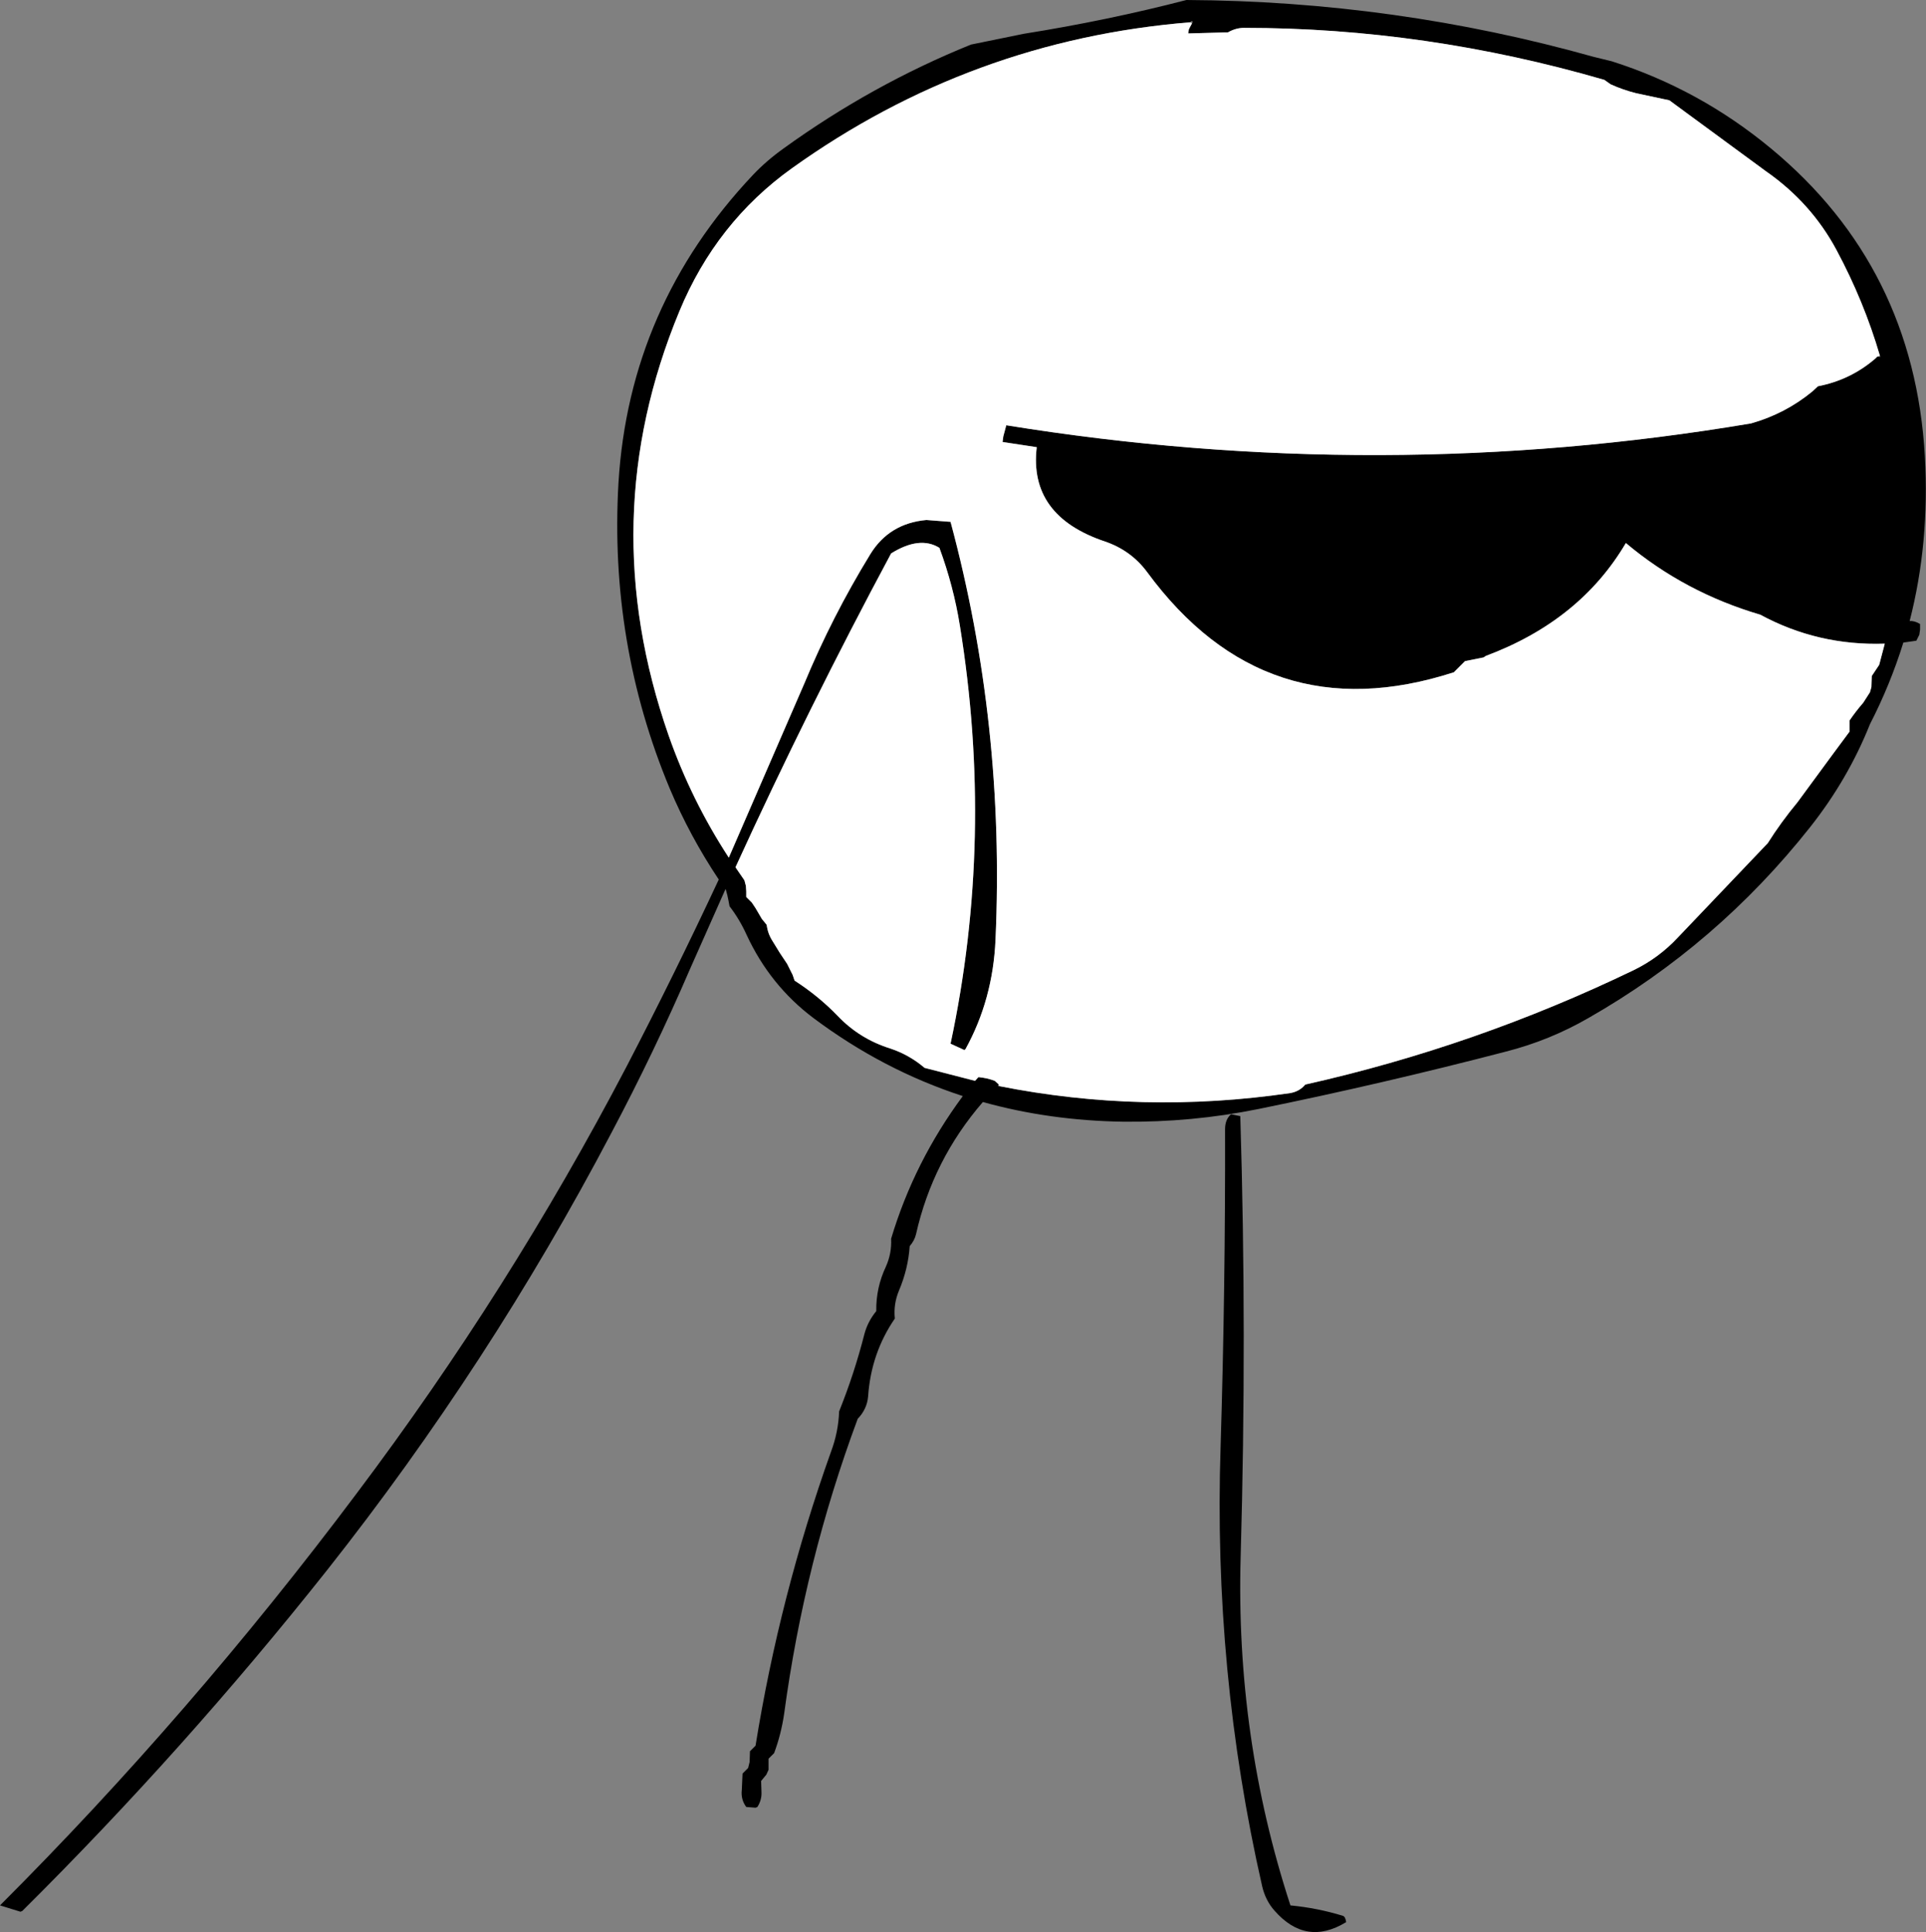
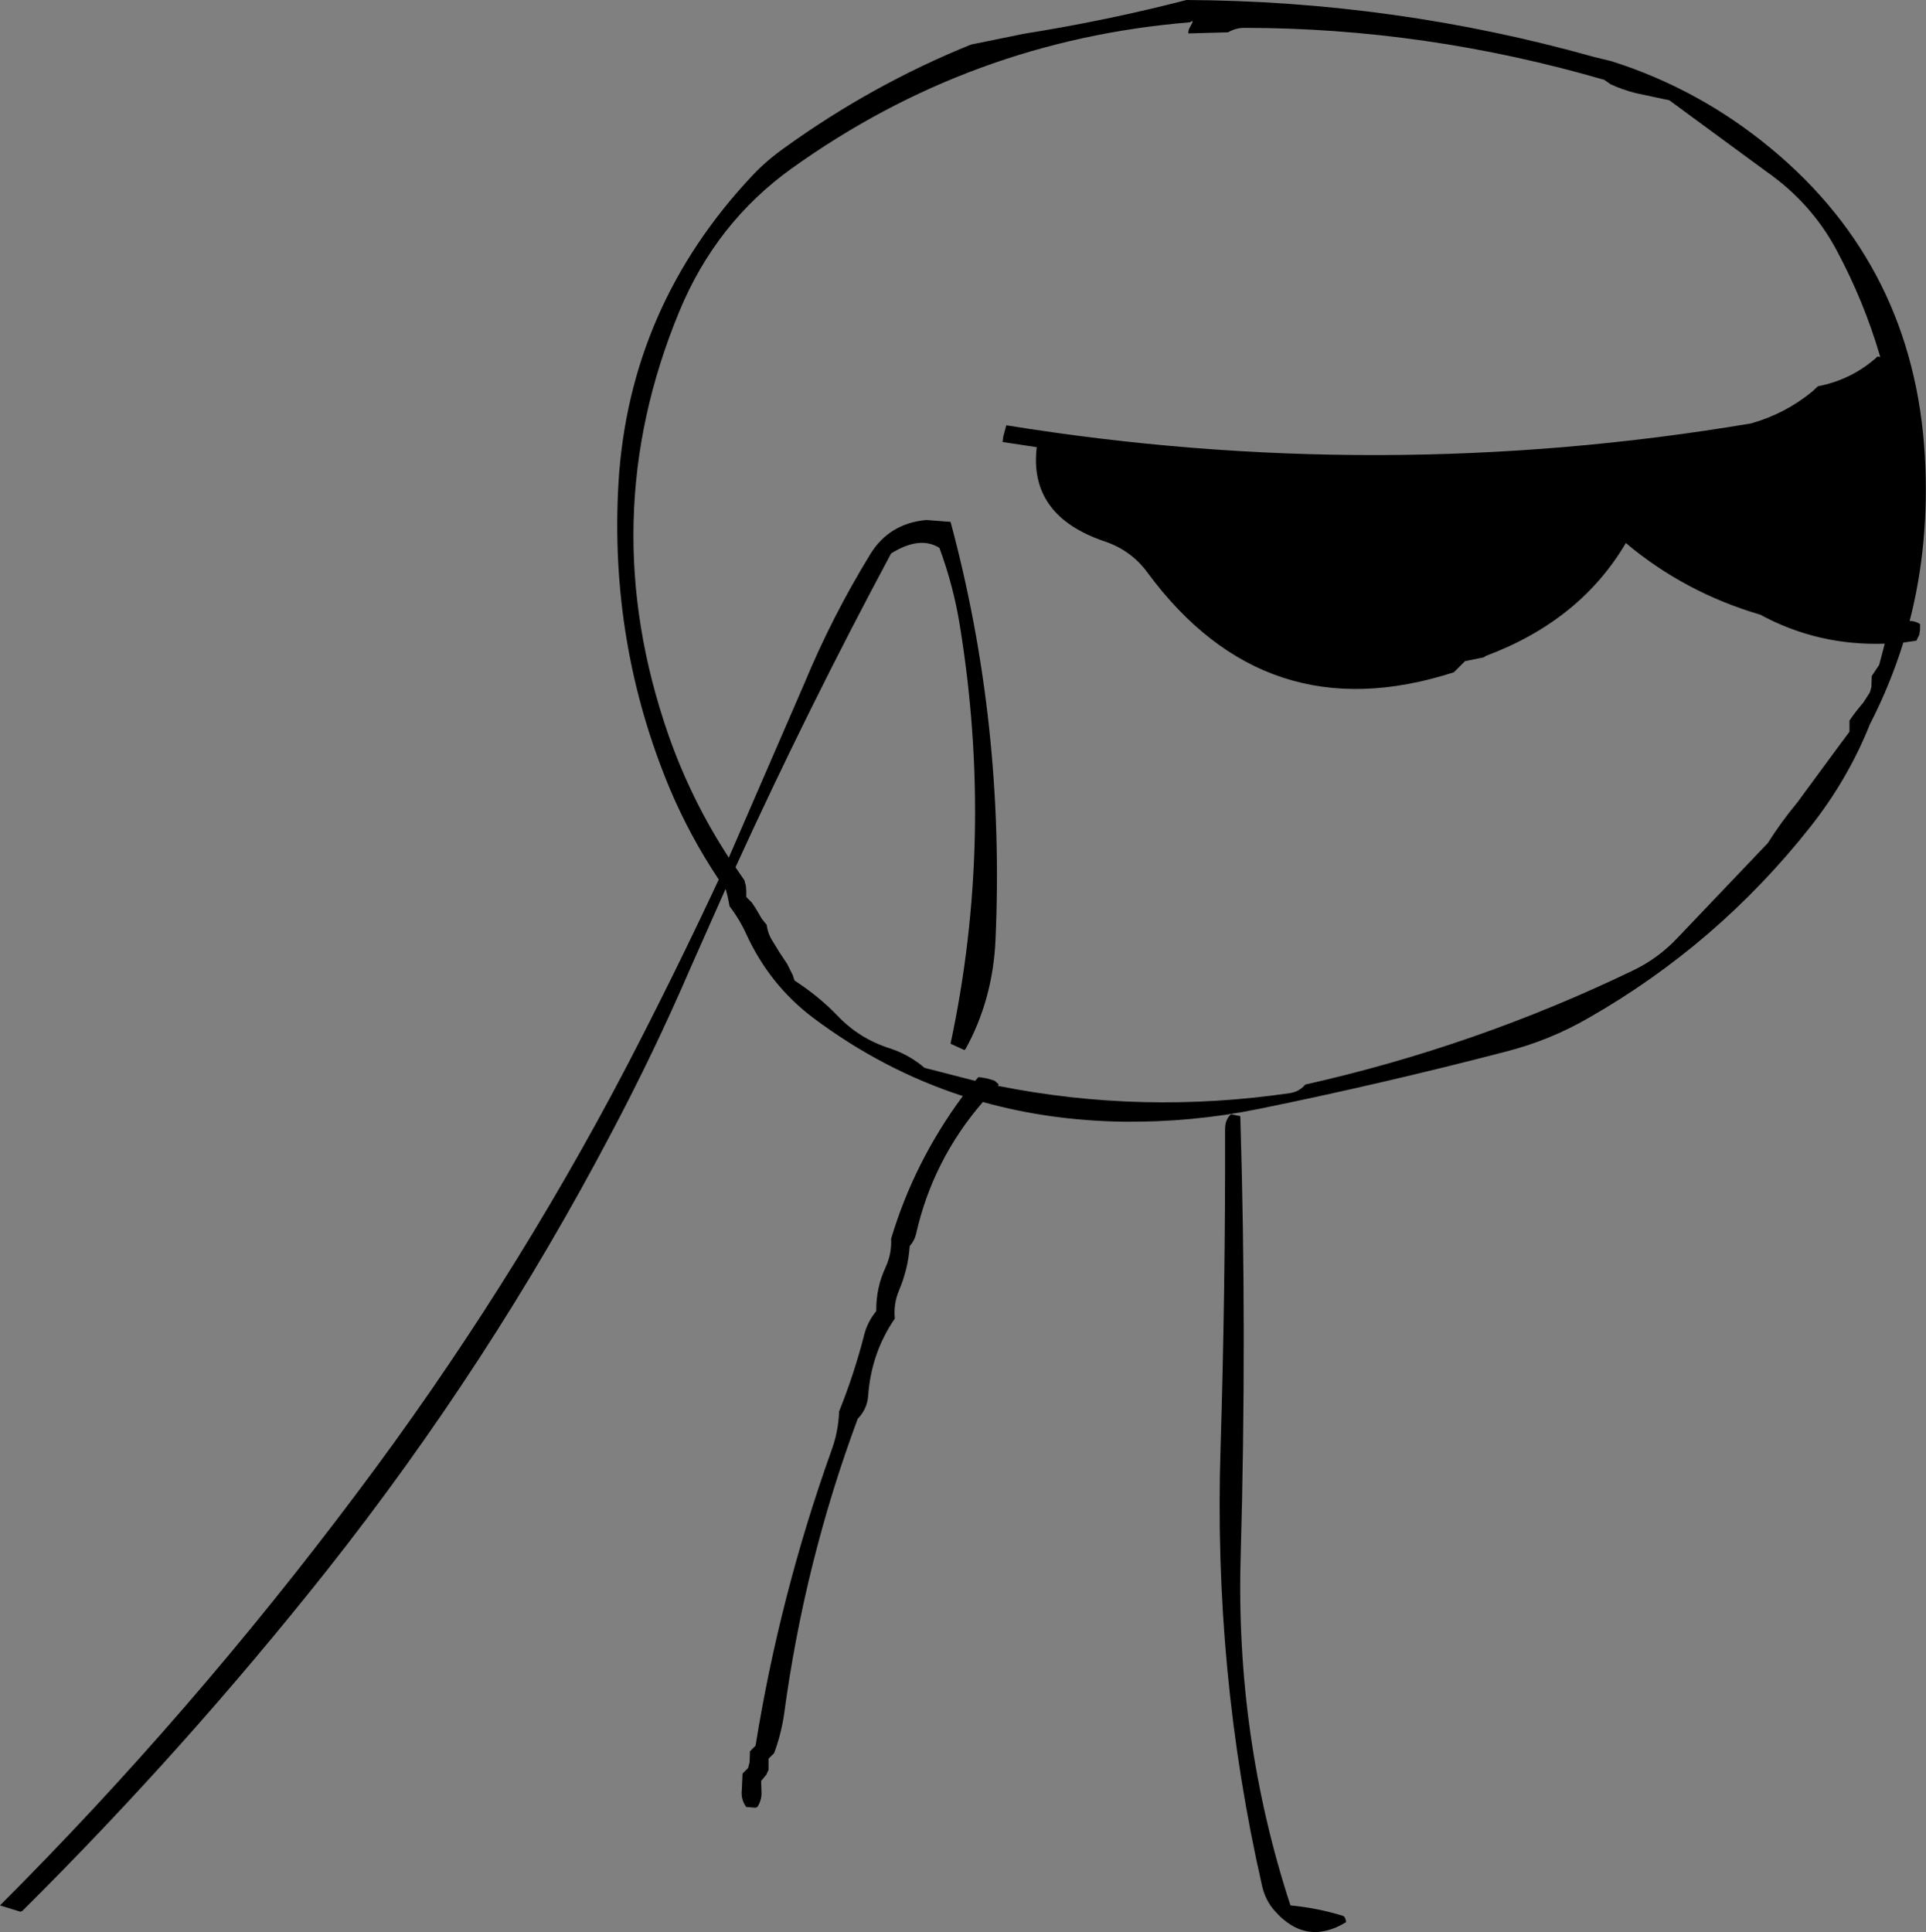
<svg xmlns="http://www.w3.org/2000/svg" height="260.1px" width="259.25px">
  <rect width="100%" height="100%" fill="#808080" stroke="none" />
  <g transform="matrix(1.0, 0.0, 0.0, 1.0, -53.75, -63.75)">
    <path d="M270.7 72.0 Q282.5 75.75 292.15 83.75 311.4 99.7 312.85 125.2 313.5 136.85 310.8 147.35 311.45 147.3 312.2 147.75 L312.2 148.5 312.1 149.2 311.7 150.0 309.95 150.25 Q308.2 155.9 305.45 161.25 302.5 168.65 297.4 175.1 284.9 190.9 267.55 200.8 262.35 203.8 256.5 205.3 239.8 209.65 223.1 213.05 214.2 214.85 204.95 214.75 195.0 214.6 186.05 212.1 179.3 219.9 177.05 229.9 176.85 230.75 176.2 231.5 176.0 234.55 174.75 237.5 174.0 239.3 174.2 241.25 171.0 245.9 170.6 251.75 170.45 253.45 169.2 254.75 162.05 274.0 159.3 294.45 158.9 297.2 157.95 299.75 L157.2 300.5 157.2 301.25 157.2 302.0 156.9 302.65 156.2 303.5 156.25 305.0 Q156.3 306.05 155.7 307.0 L155.45 307.1 154.2 307.0 Q153.45 306.0 153.6 304.7 L153.7 302.5 154.45 301.75 154.65 300.95 154.7 299.5 155.45 298.75 Q158.7 278.55 165.6 259.2 166.6 256.55 166.7 253.75 168.75 248.65 170.1 243.35 170.55 241.65 171.7 240.25 171.65 237.1 173.0 234.25 173.8 232.45 173.7 230.5 176.8 220.15 183.35 211.3 172.6 207.8 163.25 200.8 157.4 196.4 154.25 189.6 153.3 187.5 151.95 185.75 L151.8 184.95 151.65 184.25 151.45 183.5 151.4 183.45 146.65 194.15 Q141.8 205.4 136.05 216.25 119.65 247.45 97.75 275.15 78.65 299.25 56.75 321.0 L56.5 321.1 53.75 320.25 Q79.45 294.55 101.75 264.8 122.3 237.5 138.05 207.4 144.55 194.9 150.5 182.15 146.6 176.3 143.9 169.9 135.75 150.35 137.0 128.75 138.45 104.95 155.1 87.3 156.9 85.4 159.2 83.75 171.1 75.15 184.45 69.75 L191.55 68.3 Q202.85 66.5 213.45 63.75 241.55 63.9 268.25 71.4 L270.7 72.0 M306.8 111.65 Q304.65 104.3 300.95 97.4 297.55 91.05 291.45 86.8 L278.45 77.25 274.0 76.3 Q272.2 75.85 270.55 75.1 L269.7 74.5 Q245.6 67.5 221.2 67.5 220.1 67.5 219.05 68.1 L213.7 68.25 Q213.7 67.85 213.85 67.55 L214.2 66.9 214.3 66.65 214.2 66.6 Q214.1 66.6 213.95 66.75 184.45 69.15 160.35 86.4 150.15 93.7 145.2 105.65 133.6 133.65 143.75 162.75 146.8 171.45 151.85 179.2 L162.0 155.8 Q165.75 146.75 170.9 138.35 173.45 134.2 178.45 133.75 L181.7 134.0 Q189.05 161.3 187.75 190.25 187.4 198.3 183.7 205.0 L183.55 205.1 181.7 204.25 Q187.6 176.6 182.95 147.95 182.1 142.65 180.2 137.5 177.55 135.85 173.7 138.25 162.55 159.05 152.75 180.5 L153.95 182.25 154.15 183.0 154.2 183.75 154.2 184.5 154.95 185.25 155.45 186.0 156.3 187.45 156.95 188.25 Q157.1 189.45 157.75 190.45 L158.7 192.0 159.7 193.5 160.45 195.0 160.7 195.75 Q163.95 197.85 166.5 200.5 169.45 203.6 173.6 204.9 176.15 205.75 178.2 207.5 L185.0 209.25 185.45 208.75 Q186.6 208.85 187.65 209.25 L188.2 209.75 188.05 209.9 188.2 209.95 Q207.55 213.8 227.4 210.9 228.65 210.7 229.45 209.75 252.4 204.6 273.65 194.35 277.05 192.7 279.65 189.9 L291.7 177.25 Q293.5 174.4 295.7 171.75 L300.55 165.15 302.7 162.25 302.7 161.5 302.7 160.75 Q303.55 159.5 304.55 158.35 L305.45 156.95 305.65 156.25 305.7 154.75 306.2 154.0 306.7 153.25 307.45 150.4 Q298.45 150.7 290.7 146.5 280.5 143.5 272.6 136.85 266.45 147.3 253.75 152.05 L253.45 152.25 250.95 152.75 250.2 153.5 249.45 154.25 Q224.1 162.45 208.15 140.75 206.0 137.85 202.5 136.65 192.2 133.2 193.3 123.95 L188.7 123.25 188.8 122.5 189.2 121.0 Q239.6 129.15 289.45 120.75 294.05 119.45 297.7 116.45 L298.45 115.75 Q302.85 114.9 306.2 112.0 L306.45 111.75 306.85 111.8 306.8 111.65 M220.7 214.0 Q221.6 243.4 220.75 273.25 220.05 297.6 227.45 320.25 231.1 320.6 234.5 321.65 234.85 321.75 234.95 322.5 229.55 325.8 225.3 320.95 224.1 319.6 223.65 317.7 217.05 288.75 218.05 258.45 218.7 237.1 218.65 215.75 218.65 214.45 219.45 213.75 L220.7 214.0" fill="#000000" fill-rule="evenodd" stroke="none" />
-     <path d="M214.2 66.9 L213.85 67.55 Q213.7 67.85 213.7 68.25 L219.05 68.1 Q220.1 67.5 221.2 67.5 245.6 67.5 269.7 74.5 L270.55 75.1 Q272.2 75.85 274.0 76.3 L278.45 77.25 291.45 86.8 Q297.55 91.05 300.95 97.4 304.65 104.3 306.8 111.65 L306.45 111.75 306.2 112.0 Q302.85 114.9 298.45 115.75 L297.7 116.45 Q294.05 119.45 289.45 120.75 239.6 129.15 189.2 121.0 L188.8 122.5 188.7 123.25 193.3 123.95 Q192.2 133.2 202.5 136.65 206.0 137.85 208.15 140.75 224.1 162.45 249.45 154.25 L250.2 153.5 250.95 152.75 253.45 152.25 253.75 152.05 Q266.45 147.3 272.6 136.85 280.5 143.5 290.7 146.5 298.45 150.7 307.45 150.4 L306.7 153.25 306.2 154.0 305.7 154.75 305.65 156.25 305.45 156.95 304.55 158.35 Q303.55 159.5 302.7 160.75 L302.7 161.5 302.7 162.25 300.55 165.15 295.7 171.75 Q293.5 174.4 291.7 177.25 L279.65 189.9 Q277.05 192.7 273.65 194.35 252.4 204.6 229.45 209.75 228.65 210.7 227.4 210.9 207.55 213.8 188.2 209.95 L188.2 209.75 187.65 209.25 Q186.6 208.85 185.45 208.75 L185.0 209.25 178.2 207.5 Q176.15 205.75 173.6 204.9 169.45 203.6 166.5 200.5 163.95 197.85 160.7 195.75 L160.45 195.0 159.7 193.5 158.7 192.0 157.75 190.45 Q157.1 189.45 156.95 188.25 L156.3 187.45 155.45 186.0 154.95 185.25 154.2 184.5 154.2 183.75 154.15 183.0 153.95 182.25 152.75 180.5 Q162.55 159.05 173.7 138.25 177.55 135.85 180.2 137.5 182.1 142.65 182.95 147.95 187.6 176.6 181.7 204.25 L183.55 205.1 183.7 205.0 Q187.4 198.3 187.75 190.25 189.05 161.3 181.7 134.0 L178.45 133.75 Q173.45 134.2 170.9 138.35 165.75 146.75 162.0 155.8 L151.85 179.2 Q146.8 171.45 143.75 162.75 133.6 133.65 145.2 105.65 150.15 93.7 160.35 86.4 184.45 69.15 213.95 66.75 L214.2 66.9" fill="#ffffff" fill-rule="evenodd" stroke="none" />
  </g>
</svg>